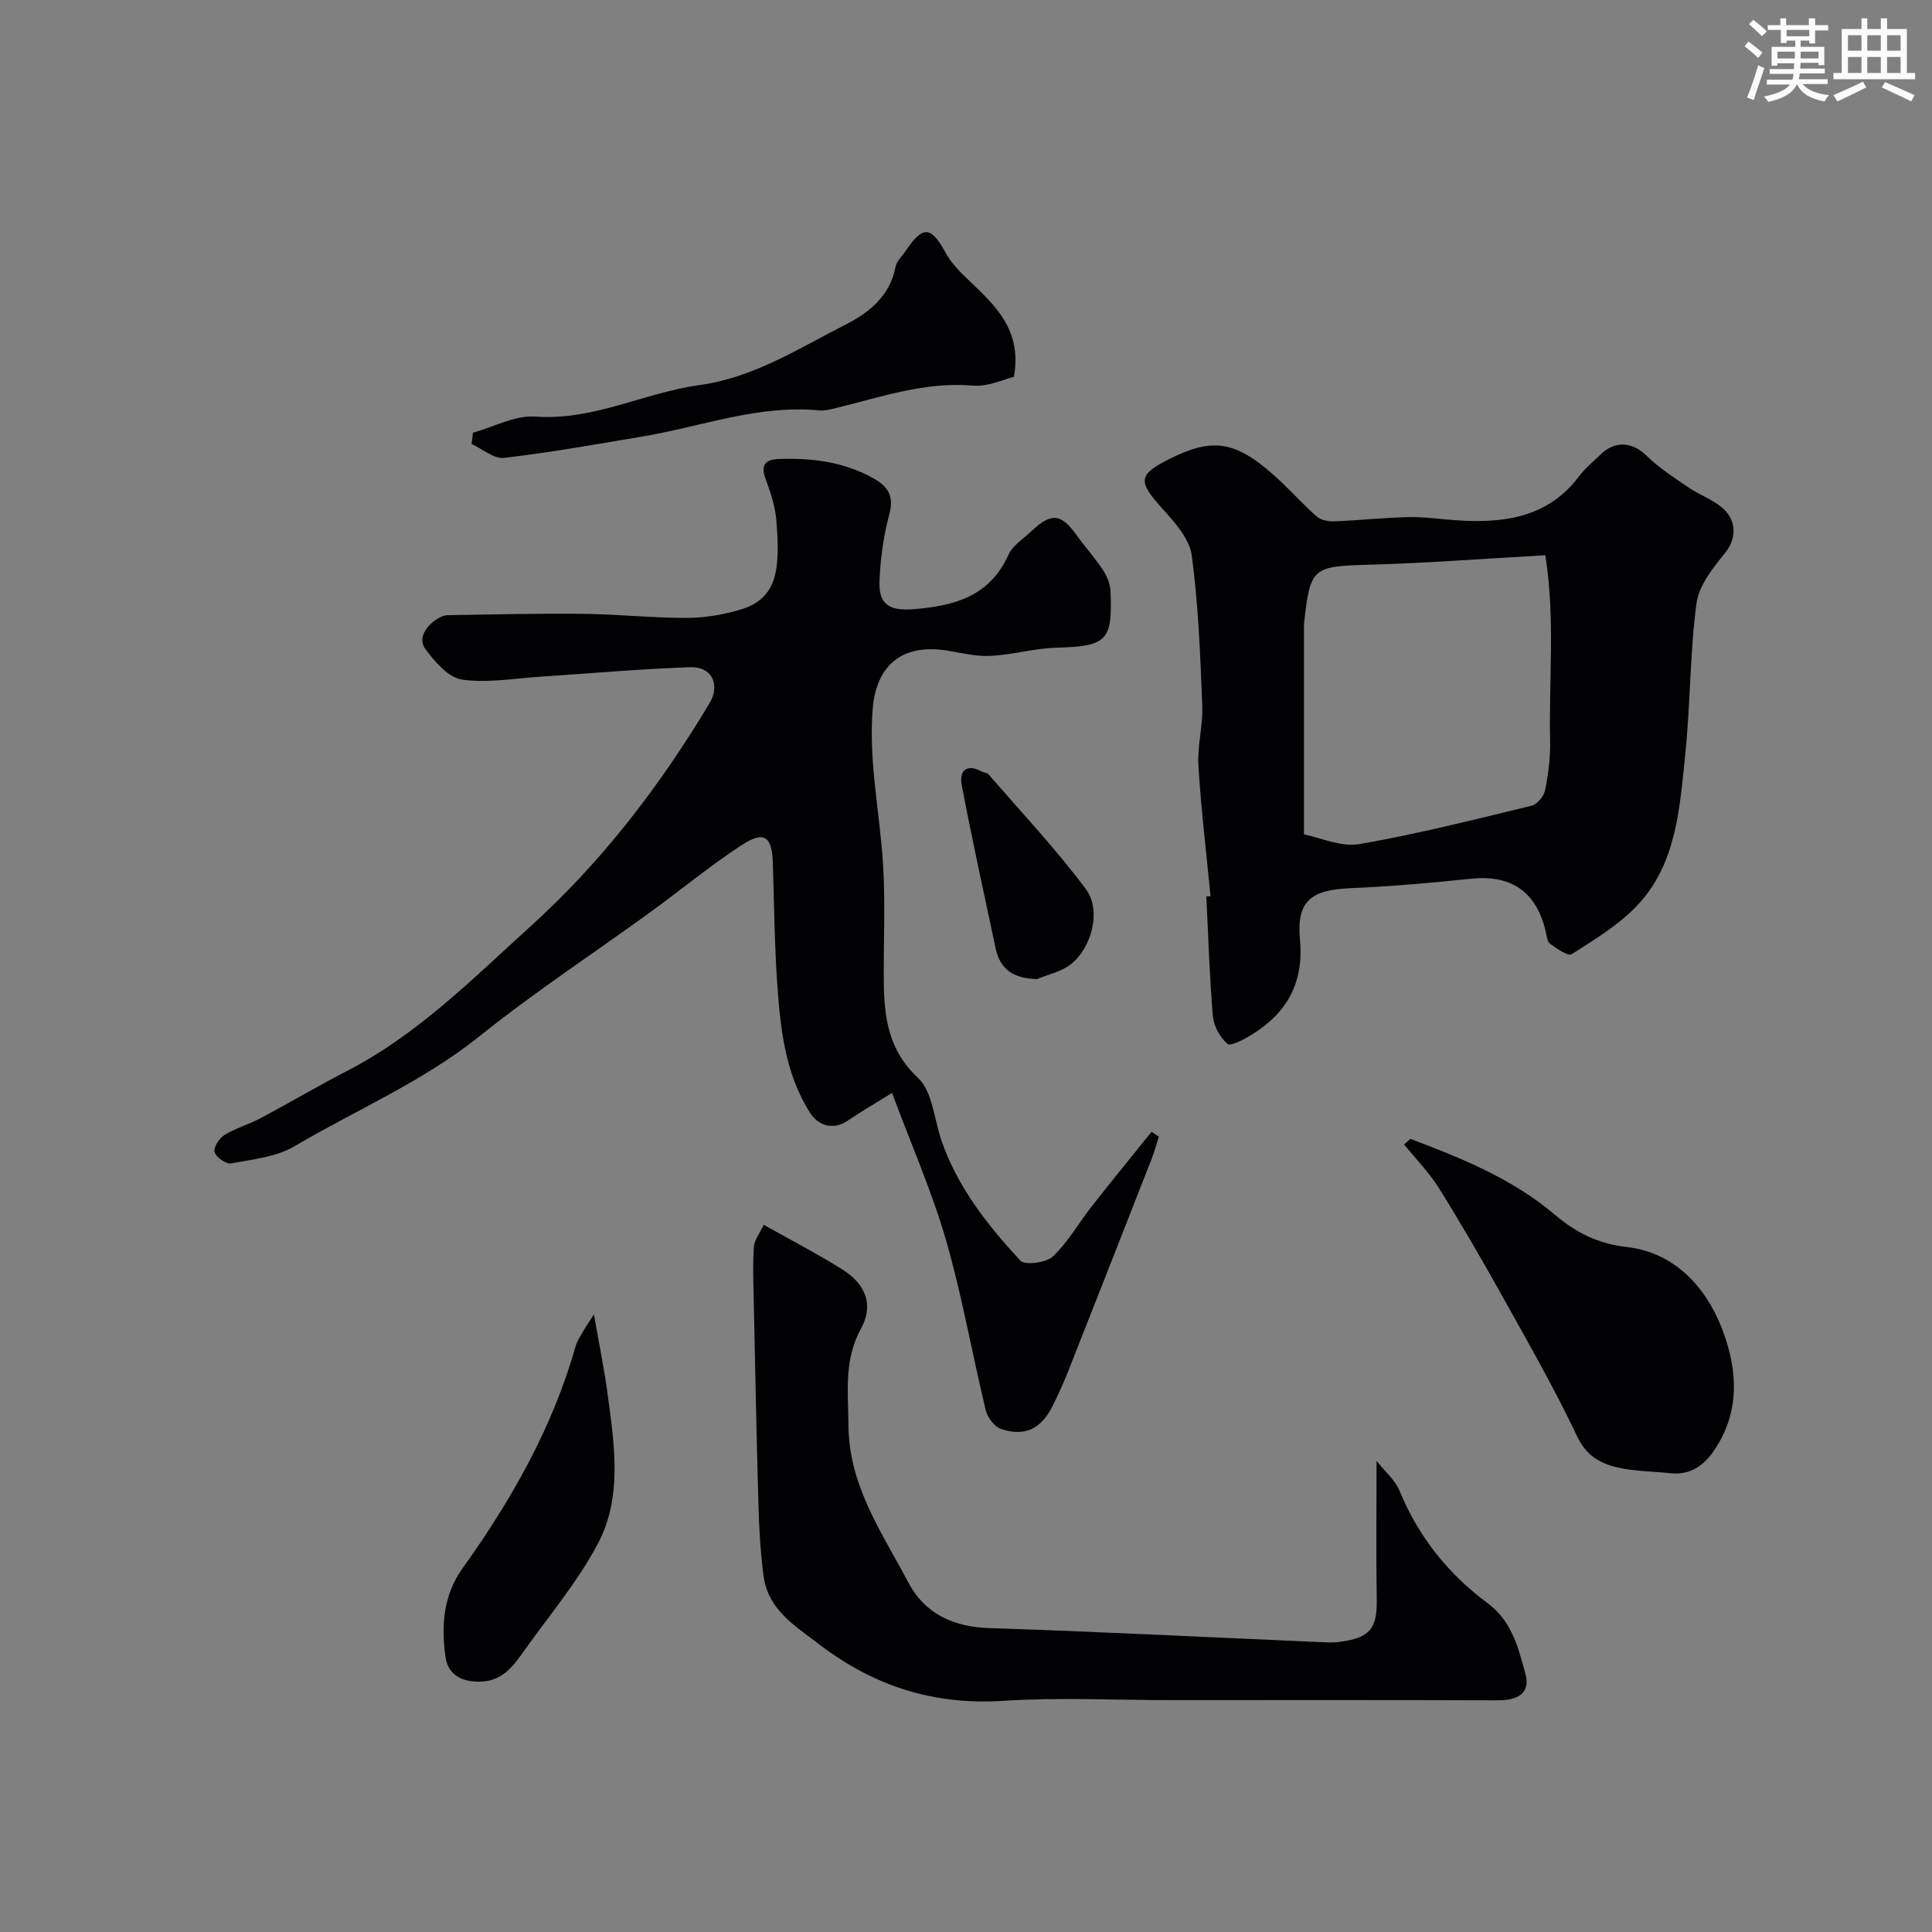
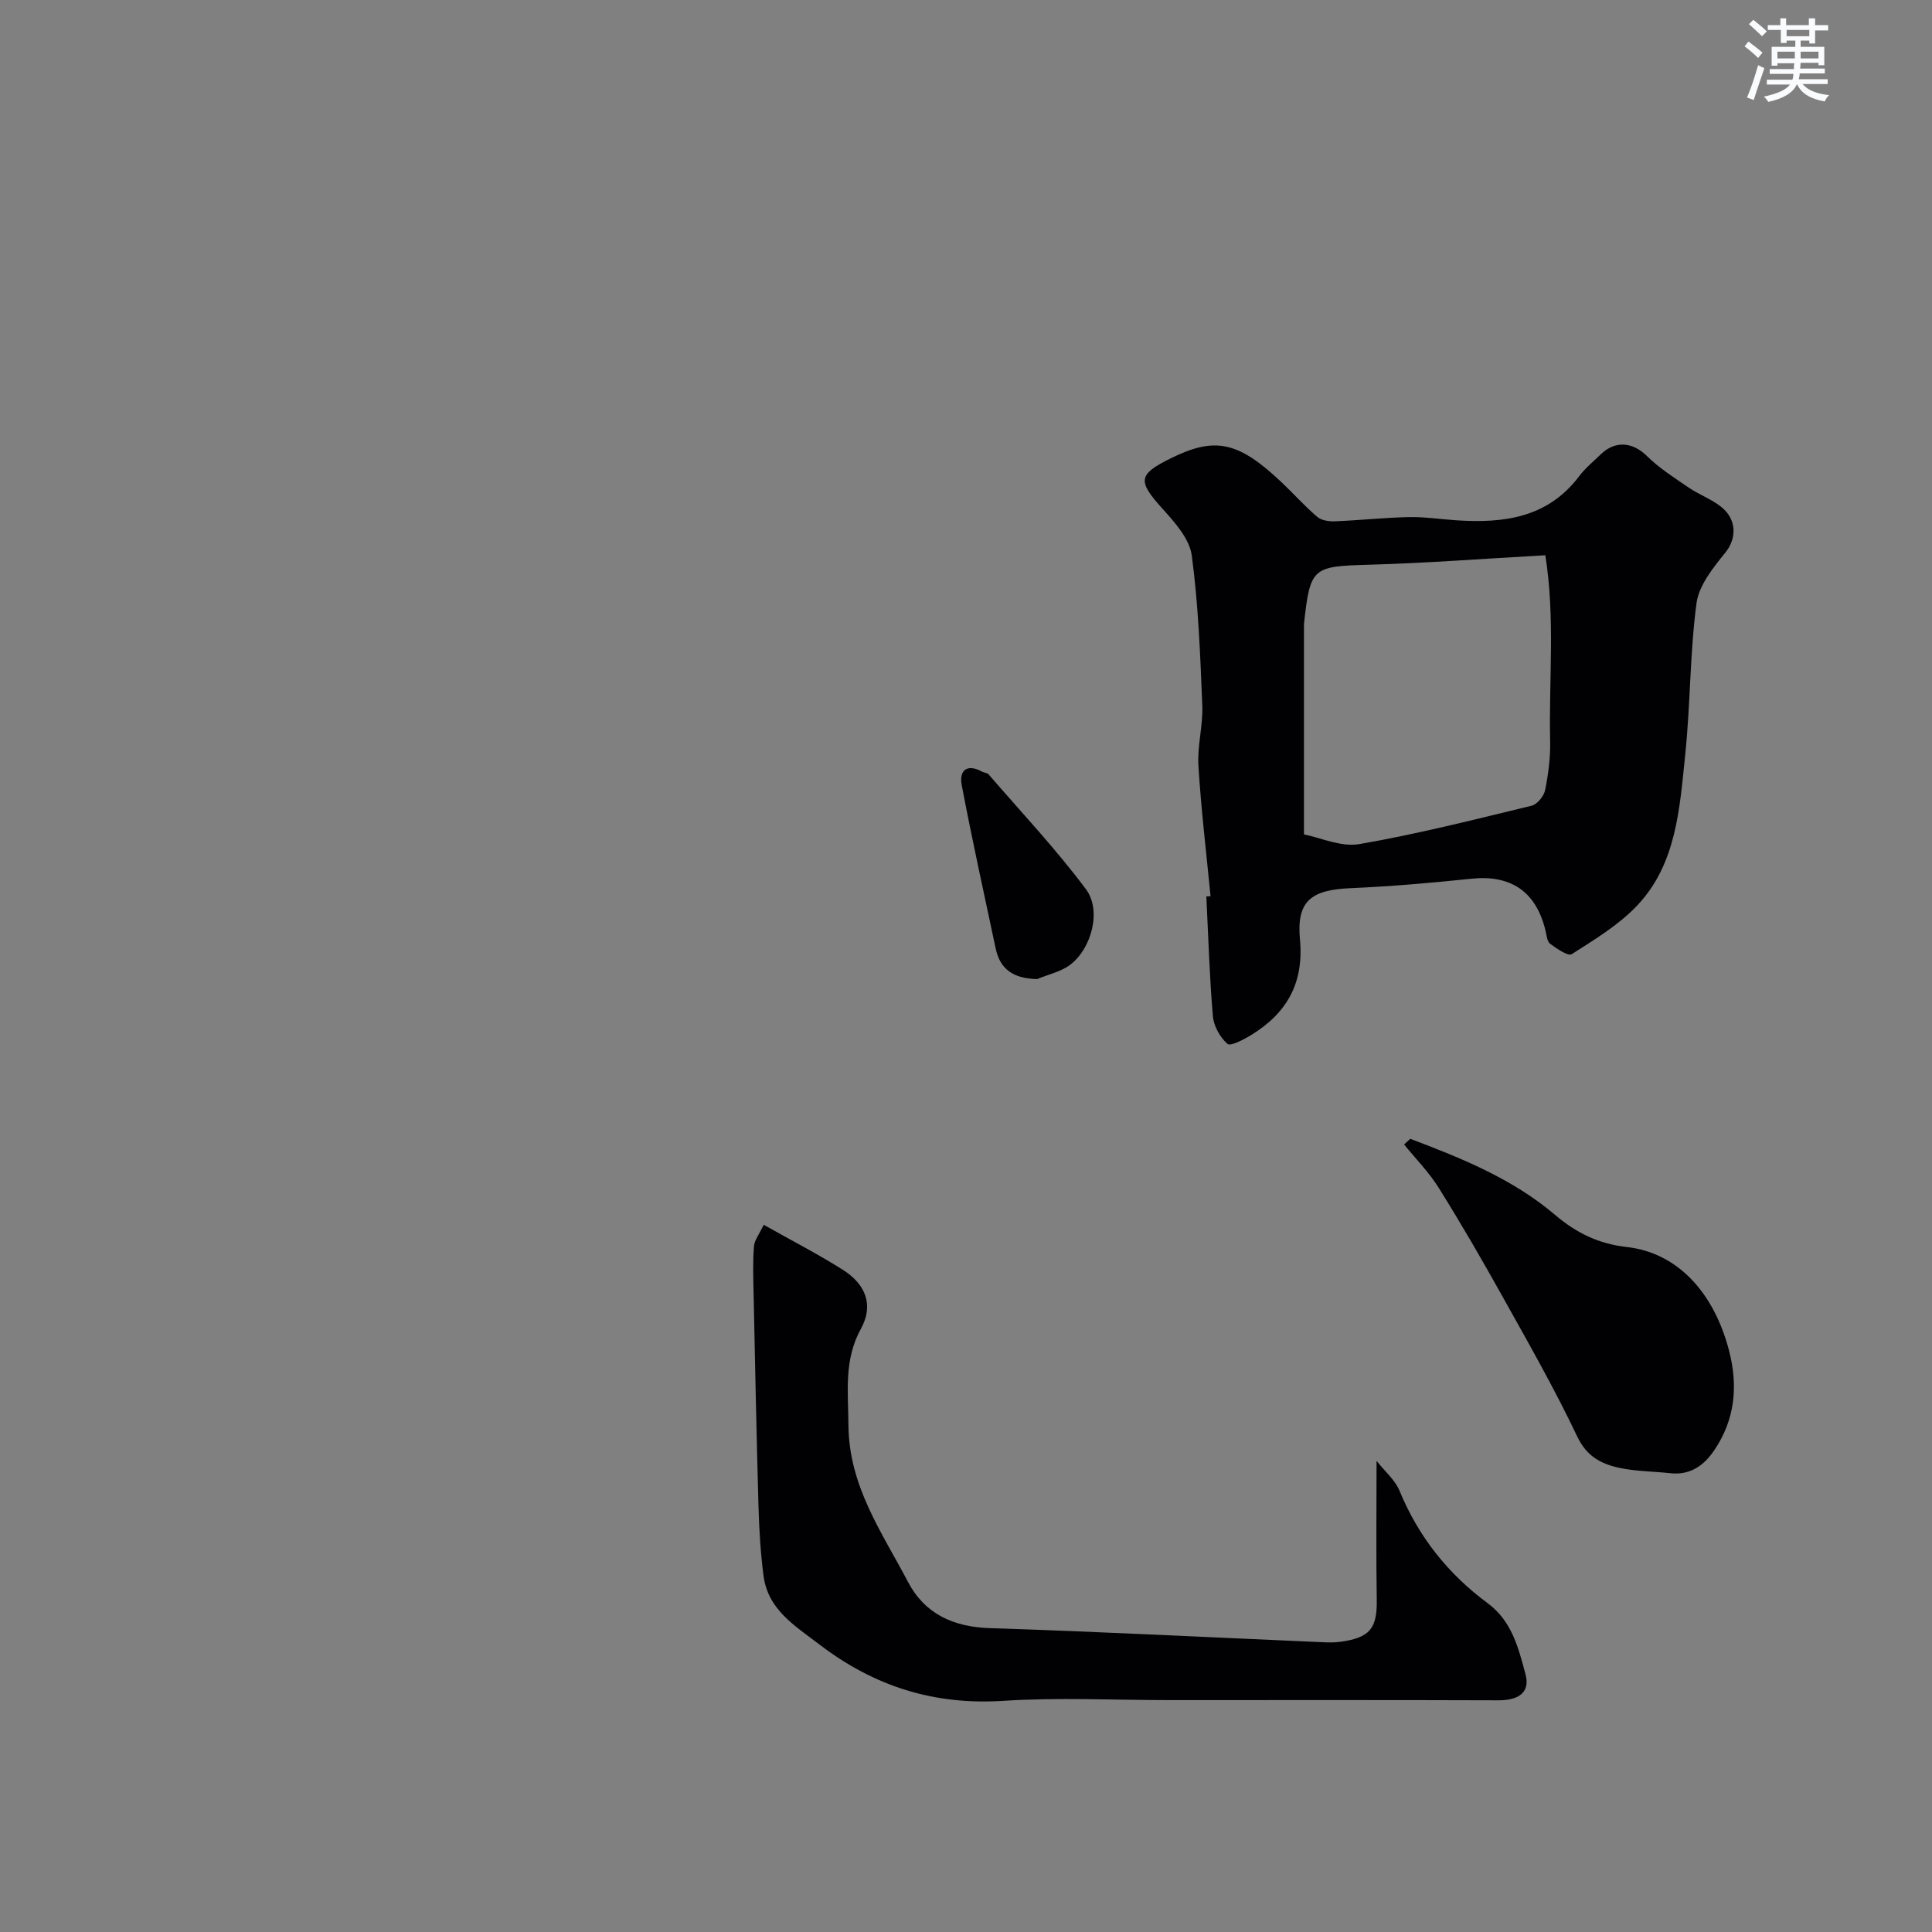
<svg xmlns="http://www.w3.org/2000/svg" enable-background="new 0 0 400 400" viewBox="0 0 400 400">
  <rect x="0" y="0" width="400" height="400" fill="#808080" stroke="none" />
  <g fill="#010103">
-     <path d="m239.93 235.35c-.53 1.63-.98 3.28-1.61 4.87-5.75 14.7-11.52 29.39-17.32 44.07-.9 2.27-1.94 4.49-3.01 6.69-2.38 4.84-5.82 6.56-10.78 4.85-1.35-.47-2.76-2.36-3.12-3.85-2.83-11.7-4.88-23.62-8.21-35.16-2.92-10.1-7.2-19.81-11.19-30.54-3.56 2.21-6.45 3.89-9.21 5.76-2.82 1.92-5.97 1.19-7.8-1.69-4.72-7.45-5.91-15.88-6.59-24.33-.73-9.07-.79-18.19-1.08-27.29-.17-5.56-1.75-6.81-6.4-3.8-6.55 4.26-12.6 9.3-18.94 13.9-11.75 8.53-23.94 16.52-35.25 25.6-11.82 9.49-25.64 15.34-38.49 22.91-3.76 2.21-8.61 2.7-13.05 3.52-1.05.19-3.12-1.23-3.45-2.31-.29-.92.94-2.88 2.02-3.54 2.34-1.44 5.07-2.21 7.52-3.51 5.99-3.19 11.83-6.65 17.86-9.76 14.62-7.54 26.01-19.08 38.01-29.95 14.86-13.45 26.81-29.1 37.05-46.18 2.27-3.79.55-7.62-3.94-7.47-10.37.34-20.72 1.29-31.08 1.96-5.42.35-10.96 1.36-16.24.6-2.78-.4-5.53-3.64-7.49-6.22-1.67-2.2-.1-4.59 2.04-6.12.72-.52 1.68-.98 2.53-.99 9.36-.16 18.73-.38 28.09-.28 7.1.08 14.2.85 21.29.84 3.7 0 7.51-.63 11.07-1.67 7.87-2.29 8.4-8.41 7.57-18.54-.23-2.87-1.17-5.75-2.19-8.47-1.09-2.89-.21-4.11 2.68-4.22 6.81-.25 13.4.57 19.49 3.93 2.98 1.65 4.47 3.58 3.43 7.45-1.22 4.53-1.88 9.3-2.05 13.99-.17 4.85 2.15 6.12 7.1 5.72 8.36-.67 15.68-2.62 19.57-11.2.9-1.99 3.15-3.39 4.84-4.99 4.1-3.87 6.12-3.61 9.37.96 1.7 2.39 3.7 4.59 5.32 7.03.84 1.27 1.55 2.88 1.62 4.37.47 10.48-.76 11.51-11.24 11.81-4.5.13-8.97 1.44-13.48 1.69-2.87.16-5.82-.53-8.7-1.03-10.55-1.85-15.17 3.91-15.81 12.02-.88 11.15 1.57 21.82 2.18 32.72.41 7.14.11 14.32.11 21.49 0 8.12.23 15.75 7.08 22.16 3.03 2.84 3.35 8.58 4.88 13.01 3.33 9.65 9.53 17.49 16.31 24.82.95 1.03 5.35.48 6.74-.84 3.15-2.98 5.35-6.94 8.07-10.4 4.06-5.18 8.24-10.28 12.36-15.41.53.32 1.03.67 1.52 1.02z" />
    <path d="m250.63 185.55c-.87-9-1.96-17.99-2.51-27.02-.25-4.13.97-8.34.8-12.48-.42-10.37-.8-20.79-2.18-31.06-.47-3.47-3.55-6.88-6.11-9.72-5.1-5.67-5.05-7 1.7-10.35 9.23-4.58 14.04-3.56 23.07 4.99 2.47 2.34 4.74 4.9 7.32 7.1.86.74 2.42.97 3.63.92 5.1-.2 10.2-.76 15.3-.87 3.27-.07 6.56.44 9.84.66 9.78.65 18.9-.47 25.42-9.08 1.29-1.71 3-3.12 4.56-4.62 3.02-2.9 6.62-2.45 9.47.36 2.56 2.53 5.69 4.52 8.69 6.57 2.14 1.46 4.68 2.37 6.69 3.96 3.39 2.69 3.19 6.65.91 9.48-2.53 3.13-5.49 6.78-5.99 10.51-1.38 10.43-1.25 21.05-2.35 31.53-1.15 10.99-1.8 22.47-9.95 31.07-3.82 4.03-8.8 7.02-13.53 10.05-.76.48-3.11-1.15-4.47-2.15-.63-.47-.73-1.74-.95-2.68-1.93-8.13-7.18-11.65-15.37-10.79-8.34.87-16.7 1.6-25.08 1.96-8.06.35-11.14 2.64-10.4 10.59.85 9.07-2.72 15.27-10.06 19.79-1.55.95-4.33 2.41-4.96 1.85-1.54-1.36-2.84-3.71-3.01-5.77-.7-8.23-.94-16.51-1.35-24.77.3.02.59-.01.87-.03zm69.31-70.59c-12.79.71-24.63 1.63-36.49 1.96-11.67.33-12.18.52-13.46 12.09-.02.16-.02.33-.02.5v43.24c3.33.65 7.64 2.67 11.48 2.01 11.98-2.07 23.81-5.08 35.64-7.94 1.16-.28 2.56-1.98 2.81-3.23.67-3.35 1.12-6.82 1.04-10.22-.29-12.68 1.08-25.43-1-38.41z" />
    <path d="m158.12 253.58c5.91 3.33 11.27 6.09 16.34 9.29 4.86 3.06 6.44 7.4 3.8 12.2-3.57 6.5-2.65 12.99-2.6 19.96.09 12.68 6.93 22.2 12.32 32.47 3.47 6.62 9.36 9.35 16.99 9.59 22.8.73 45.58 1.91 68.37 2.89 1.33.06 2.68.13 3.99-.04 6.29-.82 7.81-2.78 7.71-8.72-.15-9.25-.04-18.51-.04-28.76 1.72 2.18 3.84 3.95 4.77 6.21 3.91 9.52 10.07 17.22 18.24 23.26 5.06 3.74 6.38 9.34 7.83 14.71 1.07 3.96-1.73 5.41-5.62 5.39-22.68-.08-45.36-.04-68.04-.04-11.49 0-23.02-.59-34.46.15-14.35.92-26.69-2.98-38.06-11.66-5.19-3.96-10.68-7.23-11.59-14.3-.61-4.73-.9-9.52-1.03-14.29-.42-14.75-.71-29.51-1.02-44.27-.07-3.19-.18-6.39.08-9.56.09-1.3 1.11-2.54 2.02-4.48z" />
    <path d="m291.99 235.78c10.62 4.02 21.16 8.26 29.97 15.75 4.36 3.7 8.92 5.98 14.84 6.65 10.85 1.23 18.18 9.84 21.19 21.49 1.89 7.32 1.23 14.23-3.07 20.59-2.17 3.2-5.01 5.21-9.13 4.75-3.59-.39-7.27-.37-10.76-1.16-3.62-.82-6.56-2.38-8.48-6.43-4.71-9.93-10.18-19.5-15.54-29.11-4.2-7.54-8.54-15.02-13.11-22.34-2.02-3.24-4.77-6.03-7.2-9.02.44-.39.86-.78 1.29-1.17z" />
-     <path d="m97.92 89.58c4.31-1.19 8.71-3.63 12.9-3.33 12.06.88 22.58-4.95 33.97-6.52 11.32-1.56 20.62-7.62 30.38-12.58 4.68-2.38 9.12-5.87 10.23-11.87.22-1.18 1.35-2.2 2.07-3.28 3.59-5.37 5.27-5.24 8.34.38.88 1.62 2.16 3.1 3.48 4.4 5.74 5.66 12.52 10.7 10.63 21.25-2.08.48-5.35 2.08-8.47 1.81-9.95-.86-19.08 2.38-28.44 4.66-1.11.27-2.29.57-3.4.47-12.55-1.22-24.25 3.31-36.31 5.35-9.64 1.63-19.27 3.35-28.97 4.48-2.09.24-4.45-1.86-6.69-2.88.1-.79.19-1.56.28-2.34z" />
-     <path d="m122.97 272.13c1.12 6.42 2.16 11.48 2.84 16.58 1.4 10.45 3.09 21.27-2.05 30.93-4.32 8.13-10.44 15.3-15.78 22.88-2.31 3.28-4.73 5.89-9.51 5.64-3.8-.2-5.83-2.14-6.23-5.09-.89-6.41-.52-12.71 3.54-18.39 10.1-14.12 18.62-29.08 23.39-45.94.35-1.23 1.15-2.34 1.79-3.48.37-.67.83-1.3 2.01-3.13z" />
    <path d="m214.73 202.71c-4.74-.12-7.64-1.85-8.59-6.35-2.39-11.27-4.88-22.52-7.03-33.84-.56-2.95 1.04-4.5 4.21-2.76.43.24 1.07.23 1.35.56 6.8 7.87 13.96 15.47 20.16 23.78 3.27 4.38 1.19 12.2-3.19 15.59-1.92 1.49-4.58 2.04-6.91 3.02z" />
  </g>
  <path d="m361.2 9.6.8-1c.9.7 1.9 1.4 2.9 2.3l-.9 1.1c-1-1-2-1.8-2.8-2.4zm.5 10.6c.9-2.1 1.6-4.3 2.3-6.7.4.2.8.4 1.3.6-.7 2.1-1.5 4.3-2.2 6.6zm.4-15.2.9-.9c1 .8 2 1.6 2.8 2.4l-1 1c-.9-.9-1.8-1.7-2.7-2.5zm12.5-1.2h1.2v1.4h2.7v1.1h-2.7v2.7h-1.2v-.6h-1.8v1.3h4.9v3.8h-1.2v-.5h-3.7c0 .4-.1.9-.1 1.2h5.1v1h-5.2c0 .5-.1.9-.2 1.2h6v1h-5.2c1.1 1.3 2.9 2 5.5 2.3-.4.4-.7.8-.9 1.3-2.9-.5-4.8-1.6-5.7-3.5h-.1c-.8 1.7-2.7 2.9-5.9 3.6-.2-.4-.6-.8-.9-1.1 2.8-.6 4.6-1.4 5.4-2.5h-4.8v-1h5.3c.1-.3.2-.7.2-1.2h-4.9v-1h5c0-.4 0-.8.1-1.2h-3.5v.5h-1.2v-3.9h4.9v-1.3h-1.8v.5h-1.2v-2.7h-2.7v-1h2.6v-1.4h1.2v1.4h4.7v-1.4zm-6.6 8.3h3.6c0-.4 0-.9 0-1.4h-3.6zm1.9-4.6h4.7v-1.3h-4.7zm6.6 3.2h-3.7v1.4h3.7z" fill="#fafbfc" />
-   <path d="m385.3 3.8h1.3v2.2h2.8v-2.2h1.3v2.2h4.1v9.1h1.7v1.3h-16.9v-1.3h1.7v-9.1h4.1v-2.2zm.4 13.1.7 1.2c-1.8.9-3.8 1.9-6 2.9-.2-.4-.5-.8-.8-1.3 2.3-1 4.3-1.9 6.1-2.8zm-3.1-6.4h2.8v-3.2h-2.8zm0 4.6h2.8v-3.3h-2.8zm4-4.6h2.8v-3.2h-2.8zm0 4.6h2.8v-3.3h-2.8zm3.7 1.9c2.1.9 4.1 1.8 6.1 2.7l-.7 1.3c-2.2-1.1-4.2-2-6.1-2.9zm3.2-9.7h-2.8v3.2h2.8zm-2.8 7.8h2.8v-3.3h-2.8z" fill="#fafbfc" />
</svg>